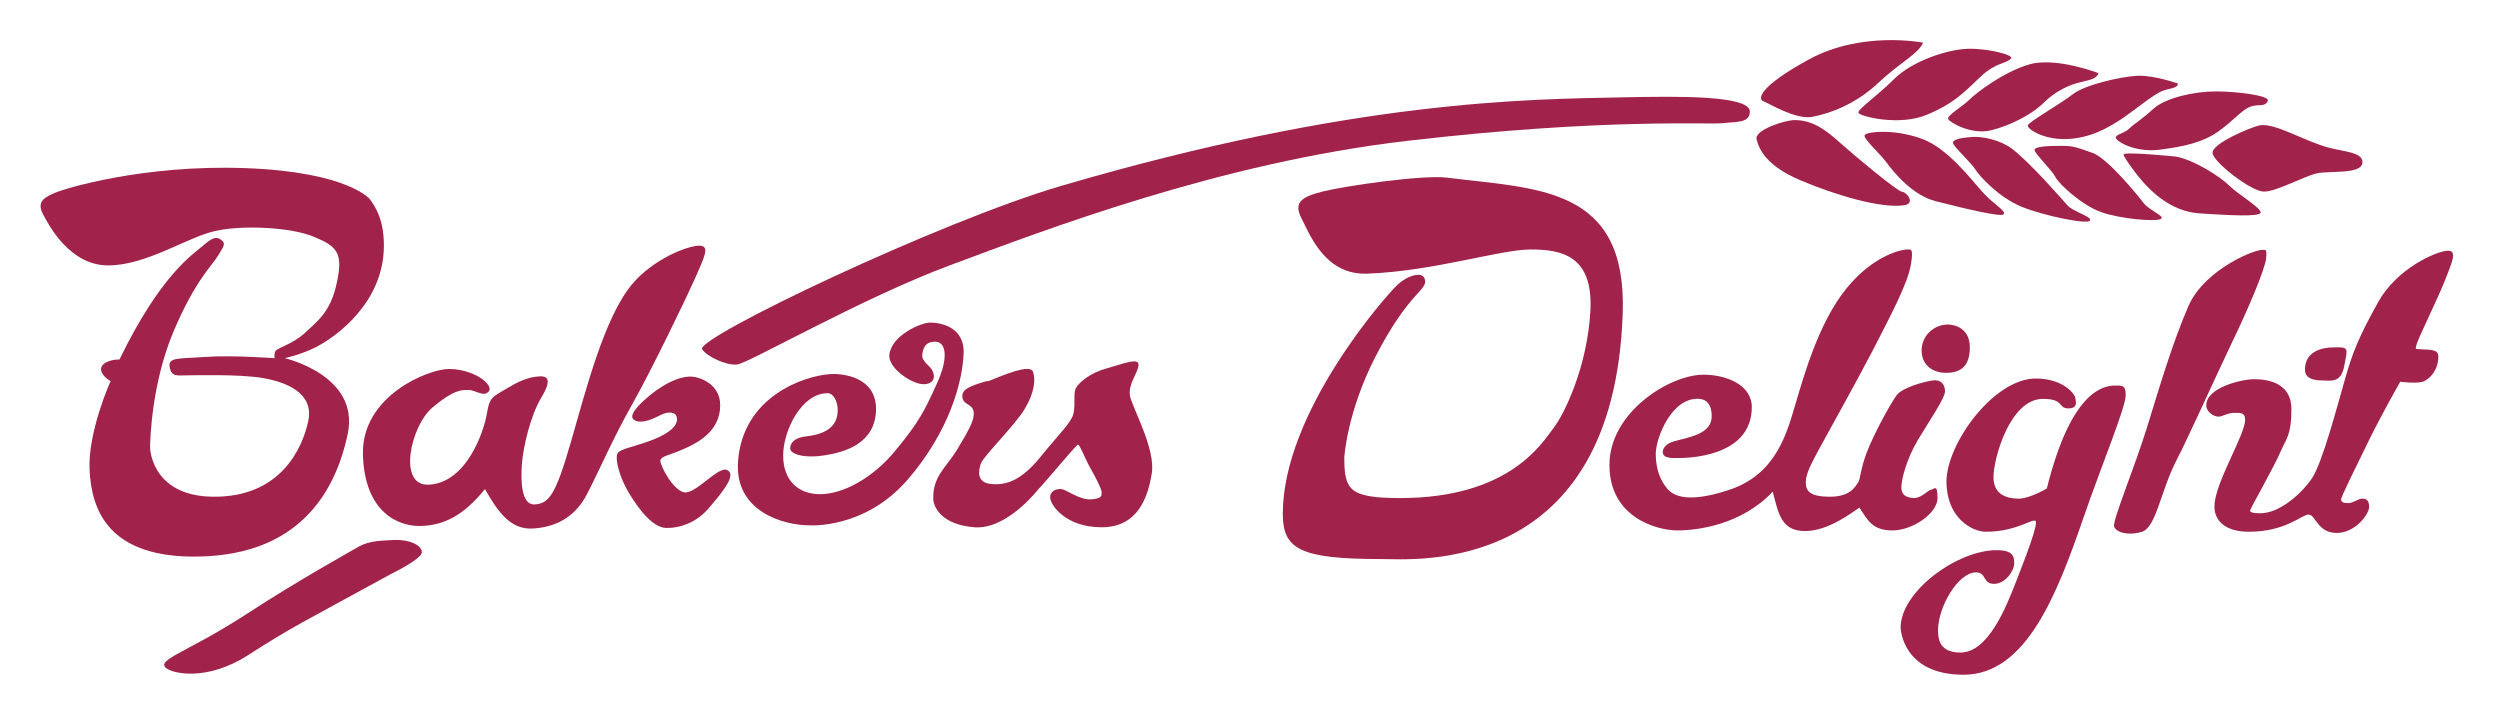
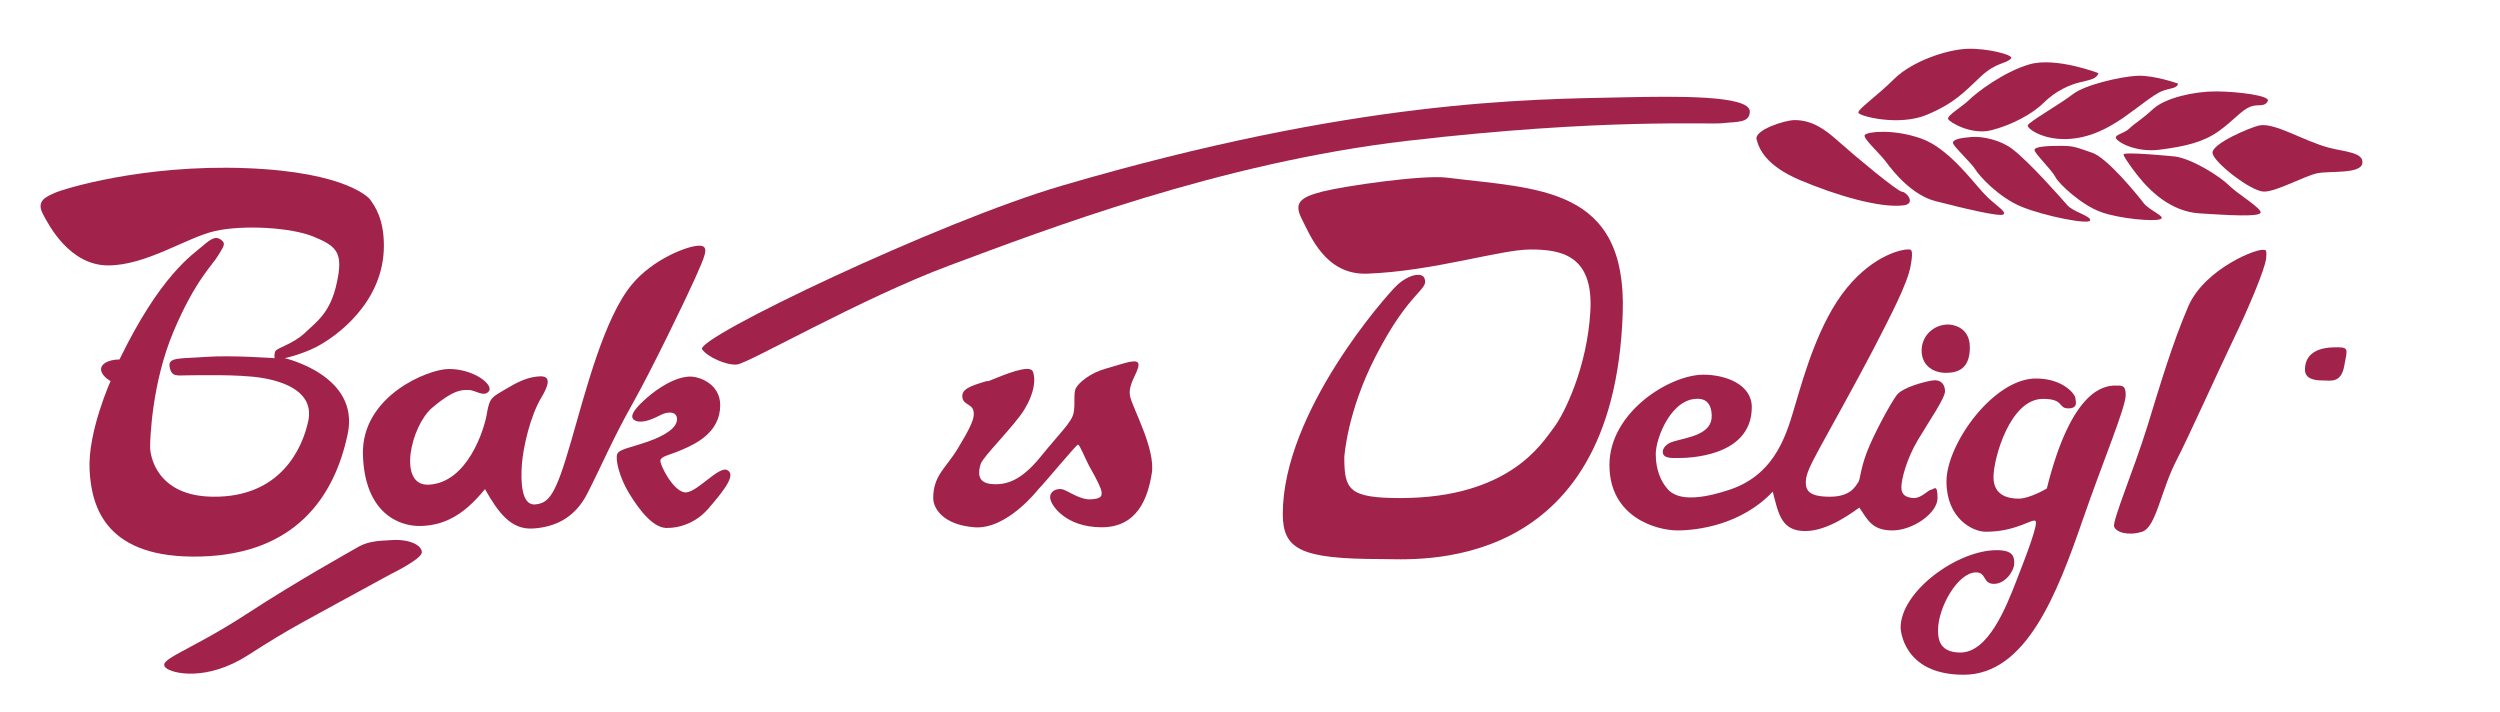
<svg xmlns="http://www.w3.org/2000/svg" xmlns:xlink="http://www.w3.org/1999/xlink" version="1.0" id="Layer_1" x="0px" y="0px" width="400px" height="114px" viewBox="0 0 400 114" enable-background="new 0 0 400 114" xml:space="preserve">
  <g>
    <defs>
      <rect id="SVGID_1_" x="6.497" y="6.421" width="385.995" height="101.536" />
    </defs>
    <clipPath id="SVGID_2_">
      <use xlink:href="#SVGID_1_" overflow="visible" />
    </clipPath>
-     <path clip-path="url(#SVGID_2_)" fill="#A1224B" d="M307.692,6.827c0,0-9.77-1.939-18.184,2.64   c-8.414,4.568-8.185,6.467-7.372,6.742c0.847,0.275,5.174,3.018,7.873,2.478c2.701-0.528,6.796-1.94,10.461-5.38   C304.14,9.862,306.916,8.654,307.692,6.827" />
  </g>
  <path fill="#A1224B" d="M321.776,9.335c0.463-0.529-3.782-1.646-7.024-1.524c-3.281,0.122-8.84,1.99-11.696,4.833  c-2.856,2.833-5.867,4.853-5.712,5.393c0.112,0.548,6.483,2.202,10.961,0.323c4.399-1.846,5.984-3.633,8.569-6.073  C319.459,9.862,320.968,10.28,321.776,9.335" />
  <path fill="#A1224B" d="M335.75,11.698c0,0-6.793-2.606-11-1.413c-4.208,1.212-8.568,4.583-9.648,5.658  c-1.081,1.09-3.666,2.57-3.398,3.109c0.271,0.549,3.782,2.59,6.913,1.785c3.123-0.792,6.521-2.536,8.413-4.435  c1.928-1.889,4.092-2.822,5.71-3.221C334.361,12.775,335.481,12.645,335.75,11.698" />
  <path fill="#A1224B" d="M348.486,13.375c0,0-3.819-1.37-6.521-1.25c-2.706,0.132-8.415,1.462-10.308,2.946  c-1.889,1.483-7.063,4.435-7.217,4.984c-0.117,0.54,2.431,2.316,6.213,2.194c3.822-0.125,6.796-1.87,8.993-3.351  c2.164-1.485,4.903-3.778,6.254-4.314C347.252,14.056,348.333,14.197,348.486,13.375" />
  <path fill="#A1224B" d="M362.847,16.158c0.425-0.854-4.745-1.513-8.26-1.532c-3.553-0.013-8.143,1.044-10.073,2.8  c-1.893,1.757-2.974,2.295-3.782,3.106c-0.813,0.813-2.202,0.947-2.202,1.485c0,0.539,2.974,2.456,7.063,1.928  c4.053-0.526,6.909-1.188,9.382-2.944c2.431-1.746,3.664-3.37,5.016-3.91C361.342,16.555,362.309,17.233,362.847,16.158" />
  <path fill="#A1224B" d="M361.458,20.077c-1.389,0.303-7.718,2.954-7.446,4.448c0.229,1.493,6.175,6.123,8.219,6.132  c2.046,0.01,6.523-2.538,8.567-2.942c2.009-0.395,6.913,0.171,7.18-1.596c0.271-1.757-2.935-1.846-5.287-2.468  C368.521,22.555,363.931,19.55,361.458,20.077" />
  <path fill="#A1224B" d="M287.153,19.215c-1.618,0-6.521,1.605-6.096,3.095c0.387,1.494,1.463,4.205,7.025,6.541  c5.517,2.327,12.658,4.499,16.516,4c2.009-0.263,0.429-2.162-0.268-2.17c-0.695,0-7.718-5.86-9.994-7.901  C292.056,20.728,290.01,19.227,287.153,19.215" />
  <path fill="#A1224B" d="M298.386,21.568c-0.463,0.48,2.163,2.723,3.398,4.356c1.192,1.625,4.165,5.311,7.946,6.275  c3.825,0.965,10.467,2.621,10.85,2.083c0.425-0.545-1.351-1.372-3.243-3.411c-1.889-2.041-5.672-7.21-9.995-8.723  C303.019,20.636,298.966,21.031,298.386,21.568" />
  <path fill="#A1224B" d="M321.973,23.844c-1.818-1.411-4.712-2.059-6.487-1.929c-1.776,0.134-3.24,0.396-2.974,1.067  c0.271,0.69,2.819,3.005,3.516,4.092c0.654,1.086,3.744,4.485,7.408,5.999c3.67,1.505,10.692,2.886,10.967,2.216  c0.308-0.684-2.703-1.372-3.633-2.459C329.807,31.744,324.824,26.028,321.973,23.844" />
  <path fill="#A1224B" d="M329.846,23.336c-2.277-0.012-4.325,0.111-4.325,0.658c0,0.54,2.819,3.261,3.36,4.359  c0.539,1.083,4.207,4.486,7.293,5.581c3.131,1.108,8.53,1.536,9.498,1.129c0.964-0.407-1.775-1.361-2.705-2.589  c-0.926-1.219-5.787-7.21-8.219-8.032C332.317,23.62,331.892,23.336,329.846,23.336" />
  <path fill="#A1224B" d="M348.023,25.042c0,0-8.409-0.852-8.26-0.303c0.117,0.538,1.893,2.986,3.091,4.345  c1.196,1.36,4.439,4.771,9.072,5.057c4.59,0.294,9.493,0.589,9.765-0.093c0.268-0.678-3.669-2.994-5.02-4.354  C355.32,28.32,350.881,25.458,348.023,25.042" />
  <path fill="#A1224B" d="M117.896,58.327c1.775-0.144,19.84-10.571,34.042-15.863c15.286-5.694,43.27-16.447,73.222-19.93  c31.502-3.666,48.288-2.568,50.452-2.824c2.201-0.26,4.36,0.022,4.36-1.878c-0.037-2.628-11.887-2.427-20.068-2.264  c-15.327,0.316-42.967,0.346-90.055,14.157c-19.455,5.684-58.71,24.398-57.512,26.166C113.185,57.098,116.158,58.469,117.896,58.327  " />
  <g>
    <defs>
      <rect id="SVGID_3_" x="6.497" y="6.421" width="385.995" height="101.536" />
    </defs>
    <clipPath id="SVGID_4_">
      <use xlink:href="#SVGID_3_" overflow="visible" />
    </clipPath>
    <path clip-path="url(#SVGID_4_)" fill="#A1224B" d="M56.87,87.763c-0.58,0.355-9.032,5.016-17.333,10.426   c-9.34,6.093-14.511,7.313-13.007,8.662c1.082,0.954,6.602,2.185,13.164-2.03c7.062-4.538,8.337-5.027,22.887-12.995   c0,0,4.75-2.307,4.906-3.393c0.113-1.088-1.777-2.171-4.632-2.03C59.996,86.532,58.644,86.665,56.87,87.763" />
    <path clip-path="url(#SVGID_4_)" fill="#A1224B" d="M35.407,38.394c-0.809-0.608-1.427-0.406-3.05,1.016   c-1.658,1.422-6.716,4.681-13.237,18.104c-1.813,0-3.358,0.811-2.856,2.028c0.349,0.848,1.428,1.435,1.428,1.435   s-3.667,8.133-3.358,14.233c0.309,6.104,2.742,14.24,17.794,13.833c15.055-0.408,21.383-9.457,23.508-19.63   c1.967-9.36-10.077-12.104-10.077-12.104s2.434-0.505,4.904-1.725c3.358-1.693,10.96-7.218,10.96-16.277   c0-4.377-1.504-6.407-2.236-7.423c0,0-3.436-4.376-19.918-4.984c-16.483-0.609-29.182,3.351-30.53,3.97   c-1.315,0.608-2.936,1.219-1.933,3.248c1.042,2.041,4.399,8.346,10.5,8.346c6.098,0,12.583-4.476,17.061-5.492   c4.476-1.026,12.236-0.61,15.863,0.914c3.668,1.524,4.713,2.538,3.668,7.321c-1.002,4.784-3.166,6.203-5.097,8.042   c-1.928,1.818-4.554,2.437-4.745,2.945c-0.231,0.508-0.118,1.115-0.118,1.115s-6.911-0.505-11.078-0.201   c-4.168,0.304-6.019,0-5.713,1.624c0.308,1.634,1.234,1.321,2.742,1.321c1.543,0,8.26-0.203,12.003,0.406   c3.784,0.619,8.336,2.345,7.447,6.822c-0.924,4.467-4.475,12.328-15.281,12.192c-9.032-0.101-10.038-6.599-10.038-7.927   c0-1.319,0.271-10.264,3.747-18.511c3.474-8.235,6.291-10.683,7.1-12.104C35.717,39.511,36.218,39.003,35.407,38.394" />
  </g>
  <path fill="#A1224B" d="M71.808,59.037c-3.243,0-13.934,4.275-13.741,13.624c0.231,9.365,5.715,11.597,9.264,11.496  c3.551-0.104,6.718-1.524,10.267-5.9c2.123,3.77,4.169,6.511,7.644,6.306c3.438-0.201,6.716-1.622,8.725-5.594  c2.042-3.958,4.166-8.944,7.218-14.34c3.048-5.391,8.606-16.913,9.997-20.03c1.503-3.464,2.507-5.292,0.694-5.292  c-1.815,0-7.373,2.115-10.77,6.205c-4.401,5.291-7.333,16.783-9.766,25.222c-2.431,8.438-3.474,9.769-5.711,9.973  c-2.241,0.202-2.316-3.766-2.125-6.407c0.191-2.651,1.313-7.739,3.164-10.783c1.816-3.058,0.814-3.464-0.809-3.261  c-1.661,0.203-2.973,0.822-5.019,2.039c-2.007,1.222-2.508,1.222-2.935,3.859c-0.421,2.651-3.164,11.14-9.34,11.394  c-4.979,0.205-2.855-9.353,0.58-12.307c3.473-2.946,4.708-2.843,5.828-2.843c1.121,0,2.432,1.22,3.243,0.204  C79.025,61.582,75.861,59.037,71.808,59.037" />
  <path fill="#A1224B" d="M110.639,60.255c-2.511-0.091-5.48,1.94-7.1,3.362c-1.623,1.418-3.167,3.046-1.932,3.663  c1.236,0.601,3.164-0.415,4.168-0.914c1.004-0.517,2.548-0.619,2.548,0.704c0,1.328-1.735,2.547-4.592,3.562  c-2.858,1.015-4.671,1.217-4.98,2.028c-0.307,0.826,0.309,3.667,1.929,6.308c1.621,2.651,3.979,5.797,6.333,5.491  c0,0,3.549,0.103,6.291-3.044c2.741-3.159,4.477-5.494,3.05-6.204c-1.428-0.722-5.096,3.959-6.911,3.552  c-1.853-0.407-3.856-4.366-3.782-5.088c0.115-0.7,1.352-0.8,3.474-1.724c2.123-0.912,6.098-2.739,6.098-7.118  C115.231,61.382,111.875,60.308,110.639,60.255" />
-   <path fill="#A1224B" d="M132.911,59.849c-4.363,0.274-14.051,3.645-14.823,13.931c-0.616,8.042,7.218,10.274,11.466,10.274  c0,0,8.758,0.611,15.593-7.222c6.793-7.826,8.84-15.755,9.032-20.233c0.194-4.478-3.976-4.986-5.364-4.986  c-1.431,0-6.215,2.023-6.524,5.19c-0.192,2.131,3.743,4.779,5.597,4.669c1.813-0.09,1.737-1.524,1.196-2.334  c-0.5-0.813-1.701-1.319-1.506-2.539c0.192-1.22,0.692-1.929,2.046-1.929c1.697,0,2.238,2.437,0.27,6.712  c-1.929,4.264-2.817,6.103-6.599,10.671c-3.746,4.581-8.532,7.016-12.083,7.016c-3.55,0-5.907-2.236-5.907-6.194  c0-3.968,2.935-9.969,7.104-9.969c0.926,0,1.62,1.318,1.62,2.641c0,1.319-0.308,3.767-5.058,4.273  c-1.929,0.205-2.546,1.116-2.546,1.928c0,0.814,1.932,1.626,5.366,1.127c3.474-0.516,8.261-1.938,8.375-7.328  C140.245,60.164,134.569,59.749,132.911,59.849" />
  <path fill="#A1224B" d="M158.156,60.978c2.546-1.027,6.599-2.751,7.099-1.534c0.505,1.229,0.233,3.462-1.31,6.001  c-1.506,2.549-6.6,7.531-7.024,8.755c-0.386,1.217-0.694,3.044,1.737,3.247c2.431,0.205,4.788-0.611,7.837-4.365  c3.048-3.769,4.977-5.494,5.285-7.027c0.311-1.523-0.113-3.249,0.426-4.062c0.501-0.812,2.199-2.336,4.863-3.054  c2.628-0.711,5.174-1.829,5.096-0.512c-0.116,1.323-1.737,3.046-1.353,4.986c0.426,1.931,4.094,8.438,3.475,12.309  c-0.617,3.867-2.239,8.641-8.028,8.641c-5.79,0-8.145-3.557-8.223-4.671c-0.113-1.128,1.006-1.532,1.814-1.434  c0.811,0.1,2.856,1.737,4.67,1.638c1.853-0.113,1.738-0.619,1.738-1.131c0-0.507-0.811-2.13-1.738-3.753  c-0.927-1.637-1.735-3.87-2.046-3.87c-0.269,0-4.861,5.595-6.406,7.216c0,0-4.98,6.411-10.152,6.005s-6.601-3.139-6.601-4.671  c0-3.668,2.124-4.887,3.938-7.943c1.852-3.042,2.509-4.466,2.548-5.381c0.115-1.836-1.621-1.43-1.814-2.749  c-0.193-1.323,1.118-1.828,3.86-2.64" />
  <path fill="#A1224B" d="M227.904,44.497c-0.426-1.017-2.627-0.509-4.362,1.118c-1.738,1.623-18.295,20.337-18.295,36.613  c0,5.697,2.855,7.222,15.86,7.222c5.1,0,37.056,2.861,38.526-39.257c0.729-20.438-13.626-19.942-28.14-21.771  c-3.86-0.476-16.406,1.333-19.956,2.243c-3.553,0.916-4.557,1.829-3.243,4.378c1.309,2.539,3.744,8.996,10.461,8.744  c10.69-0.406,21.265-3.869,26.131-3.869c4.902,0,10.077,0.914,9.572,9.868c-0.5,8.945-4.168,16.479-5.907,18.714  c-1.73,2.233-6.909,11.189-24.509,11.189c-8.222,0-8.955-1.333-8.955-6.521c0,0,0.424-7.261,5.02-16.164  C225.586,46.322,228.713,46.426,227.904,44.497" />
  <path fill="#A1224B" d="M266.038,72.258c0,1.116,1.355,1.024,2.474,1.024c1.12,0,11.774,0,11.774-8.141  c0-3.67-4.249-5.191-7.723-5.191c-5.403,0-15.052,6.002-15.052,14.45c0,8.437,7.64,10.469,10.882,10.469  c3.244,0,10.271-0.914,15.249-6.206c0.926,3.666,1.426,6.306,5.208,6.306c3.748,0,7.722-3.146,8.65-3.754  c1.31,1.929,2.006,3.654,5.284,3.654c3.244,0,7.221-2.744,7.221-5.179c0-2.447-0.617-1.332-1.042-1.332  c-0.389,0-1.622,1.423-2.819,1.332c-1.233-0.103-1.926-0.52-1.926-1.737s0.809-4.466,2.623-7.522  c1.813-3.047,4.361-6.712,4.361-7.829c0-1.13-0.696-1.93-2.006-1.729c-1.355,0.204-4.79,1.118-5.716,2.339  c-0.926,1.218-3.666,6.202-4.782,9.146c-1.122,2.952-1.006,4.377-1.432,4.885c-0.387,0.509-1.12,2.231-4.477,2.231  c-3.361,0-3.862-1.005-3.862-2.336c0-1.316,0.81-2.84,2.24-5.491c1.43-2.64,5.599-10.065,8.567-15.756  c2.936-5.697,5.482-10.581,5.983-13.427c0.504-2.852,0-2.547-0.616-2.547c-0.618,0-5.175,0.723-9.648,6.205  c-4.479,5.493-6.834,14.044-8.145,18.408c-1.312,4.376-2.938,11.292-10.581,13.828c-7.64,2.55-9.453,0.51-10.148-0.405  c-0.733-0.913-1.659-2.643-1.659-5.288c0-2.641,2.585-9.161,6.945-8.847c1.389,0.104,1.972,1.13,2.01,2.651  c0.113,3.047-3.782,3.484-6.1,4.163C266.038,71.141,266.038,72.258,266.038,72.258" />
  <path fill="#A1224B" d="M311.703,51.92c-2.239,0-4.244,1.737-4.244,4.171c0,2.438,1.93,3.564,3.856,3.564  c1.931,0,3.86-0.618,3.86-4.071C315.176,52.124,312.128,51.92,311.703,51.92" />
  <path fill="#A1224B" d="M325.754,60.56c-6.796,0-14.318,10.479-14.318,16.479c0,5.898,4.166,8.041,6.292,8.041  c4.862,0,7.409-2.143,7.948-1.734c0.504,0.406-1.464,5.492-3.086,9.667c-1.622,4.161-4.478,11.391-8.919,11.391  c-3.277,0-3.586-2.041-3.586-3.562c0-3.667,3.161-9.262,6.097-9.262c1.659,0,1.042,1.838,2.856,1.838  c1.852,0,3.242-2.134,3.242-3.258c0-1.116-0.19-2.133-2.817-2.133c-6.329,0-15.364,6.608-15.364,12.408  c0,0,0.194,7.523,10.073,7.523c9.998,0,14.942-12.864,19.112-24.919c3.16-9.138,6.83-17.86,6.83-19.827  c0-1.629-0.621-1.524-1.659-1.524c-1.931,0-7.063,0.82-10.963,16.469c0,0-2.742,1.625-4.48,1.625c-1.735,0-4.054-0.507-4.054-3.453  c0-2.954,2.628-12.51,7.914-12.51c3.474,0,2.355,1.523,4.057,1.523c1.734,0,1.114-1.318,1.114-1.724  C332.043,63.211,330.232,60.56,325.754,60.56" />
  <path fill="#A1224B" d="M362.268,40.017c-0.696-0.506-9.453,2.853-12.122,8.957c-2.622,6.092-4.553,12.713-6.597,19.323  c-2.046,6.607-5.599,15.048-5.29,15.958c0.309,0.917,2.243,1.524,4.479,0.824c2.239-0.721,2.973-6.517,5.482-11.403  c1.813-3.461,6.329-13.512,8.956-19.006c2.661-5.491,5.208-11.595,5.403-13.321C362.771,39.61,362.268,40.017,362.268,40.017" />
  <g>
    <defs>
      <rect id="SVGID_5_" x="6.497" y="6.421" width="385.995" height="101.536" />
    </defs>
    <clipPath id="SVGID_6_">
      <use xlink:href="#SVGID_5_" overflow="visible" />
    </clipPath>
-     <path clip-path="url(#SVGID_6_)" fill="#A1224B" d="M360.649,60.671c-1.931,0-7.643,1.32-7.643,4.163   c0,1.118,1.234,1.829,1.927,1.829c0.737,0,1.43-0.611,2.55-0.611c1.118,0,1.736,0,1.736,1.118c0,2.447-4.904,10.174-4.904,13.827   c0,0-0.384,4.082,5.521,4.082c5.904,0,8.454-2.753,9.535-2.753c1.118,0,1.426,2.947,4.478,2.947c3.049,0,5.212-3.046,5.212-4.164   c0-1.117-0.5-1.329-1.121-1.329c-0.617,0-1.427,0.722-2.239,0.722c-0.81,0-1.121-0.204-1.121-0.61c0-0.417,2.126-4.683,4.36-9.26   c2.244-4.58,5.1-9.555,5.1-9.555s2.856,0.395,3.86-0.102c1.002-0.518,2.236-1.838,2.236-3.97c0-1.217-1.622-1.016-2.736-1.116   c-1.122-0.102-0.93,0.1-0.733-0.824c0.229-0.913,3.586-7.728,4.591-10.368s2.043-4.681,0.309-4.577   c-1.738,0.1-8.026,2.749-11.078,8.244c-3.049,5.484-4.091,8.03-5.287,12.306c-1.239,4.263-3.591,13.32-5.291,15.861   c-1.734,2.536-5.208,5.593-8.261,5.593c-1,0-1.737-0.102-1.618-0.505c0.114-0.406,3.975-7.223,4.862-9.365   c0.926-2.132,1.734-2.638,1.734-6.813C366.628,61.282,362.884,60.671,360.649,60.671" />
  </g>
  <path fill="#A1224B" d="M373.154,55.584c-1.427,0.052-4.362,0.507-4.362,3.554c0,1.533,1.622,1.735,2.818,1.735  c1.235,0,2.97,0.509,3.474-2.344C375.588,55.685,376.01,55.485,373.154,55.584" />
</svg>